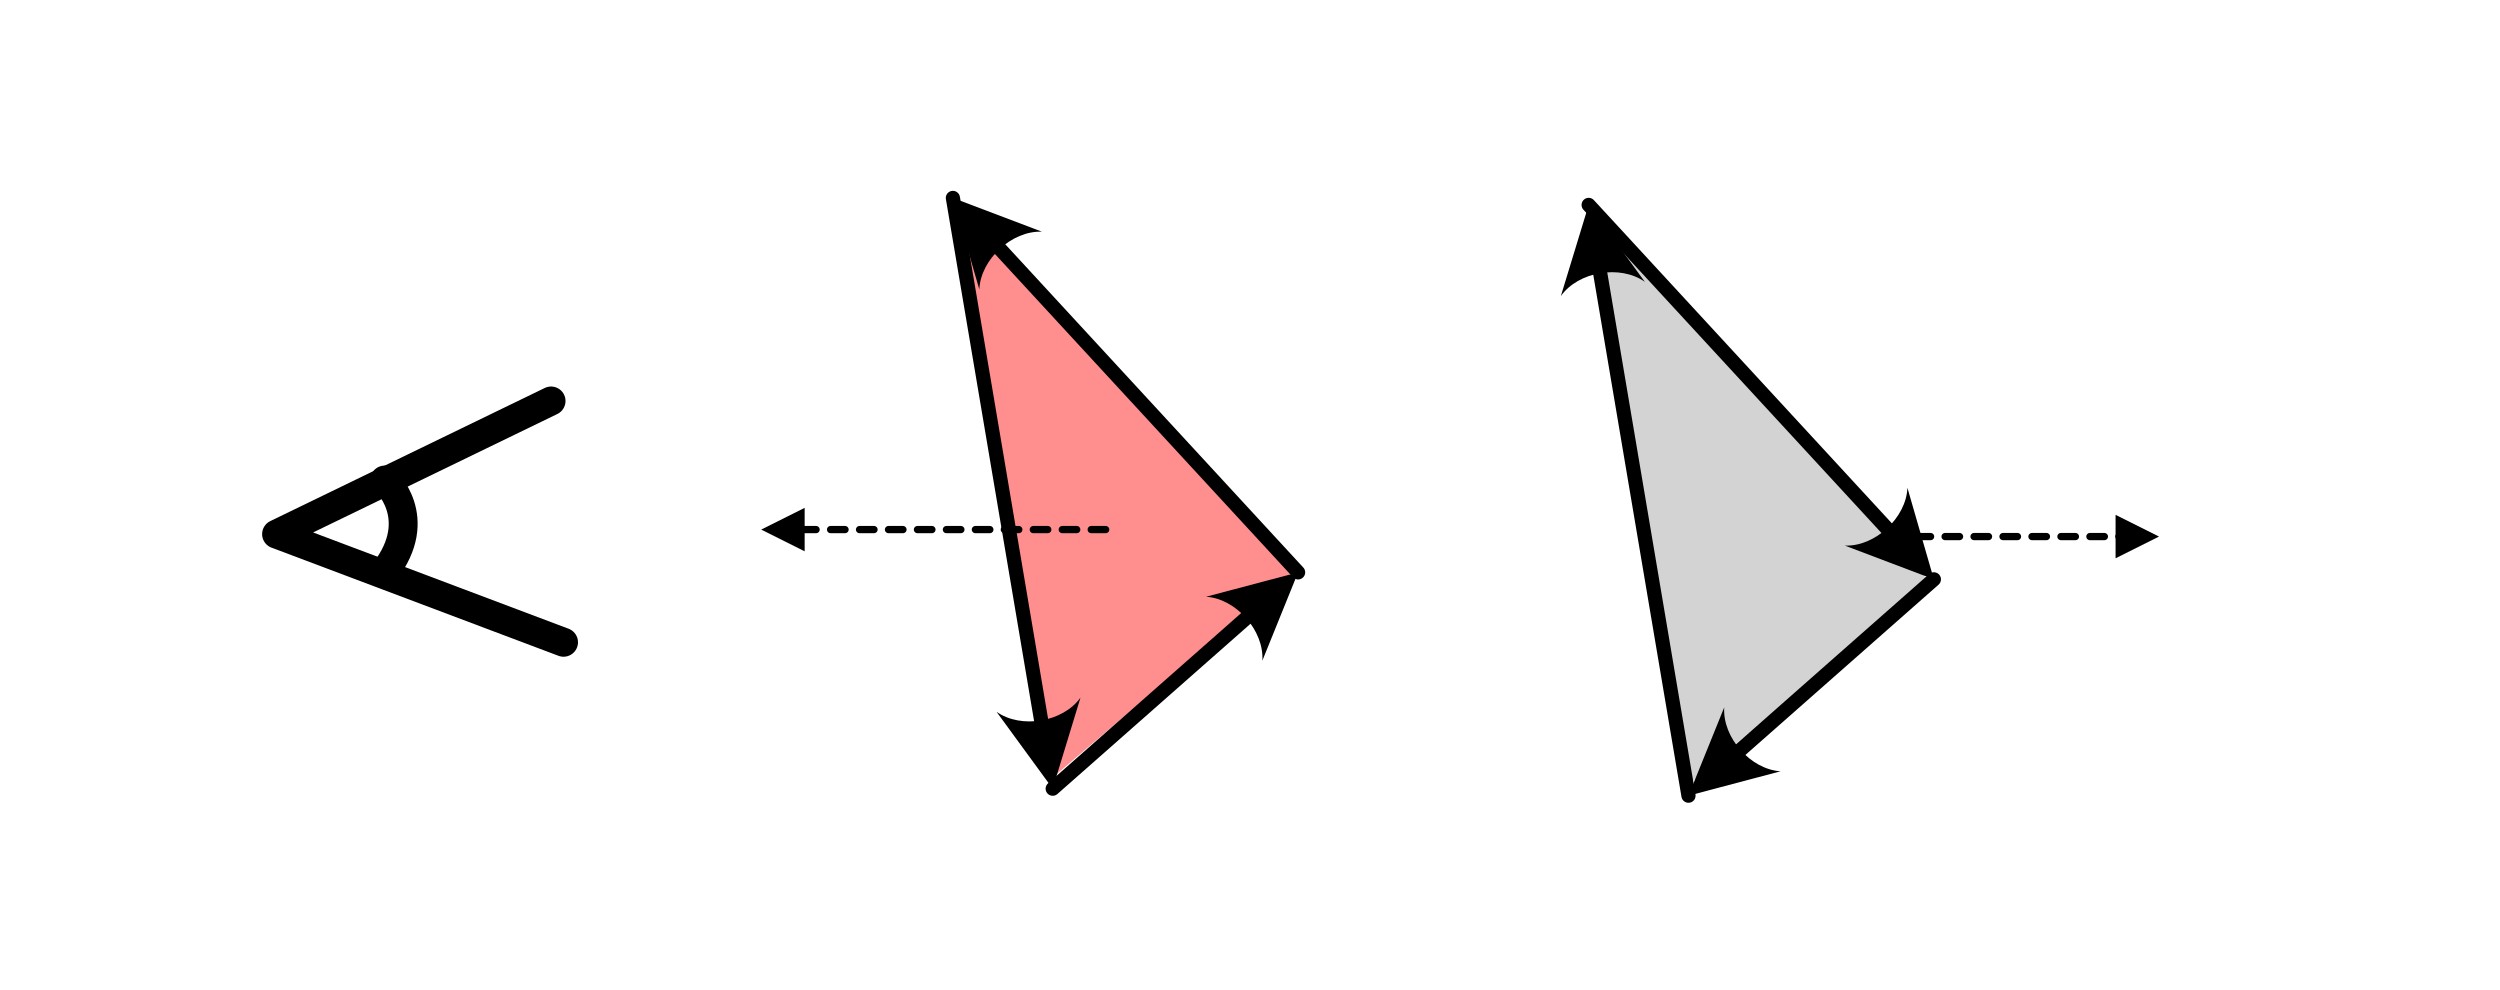
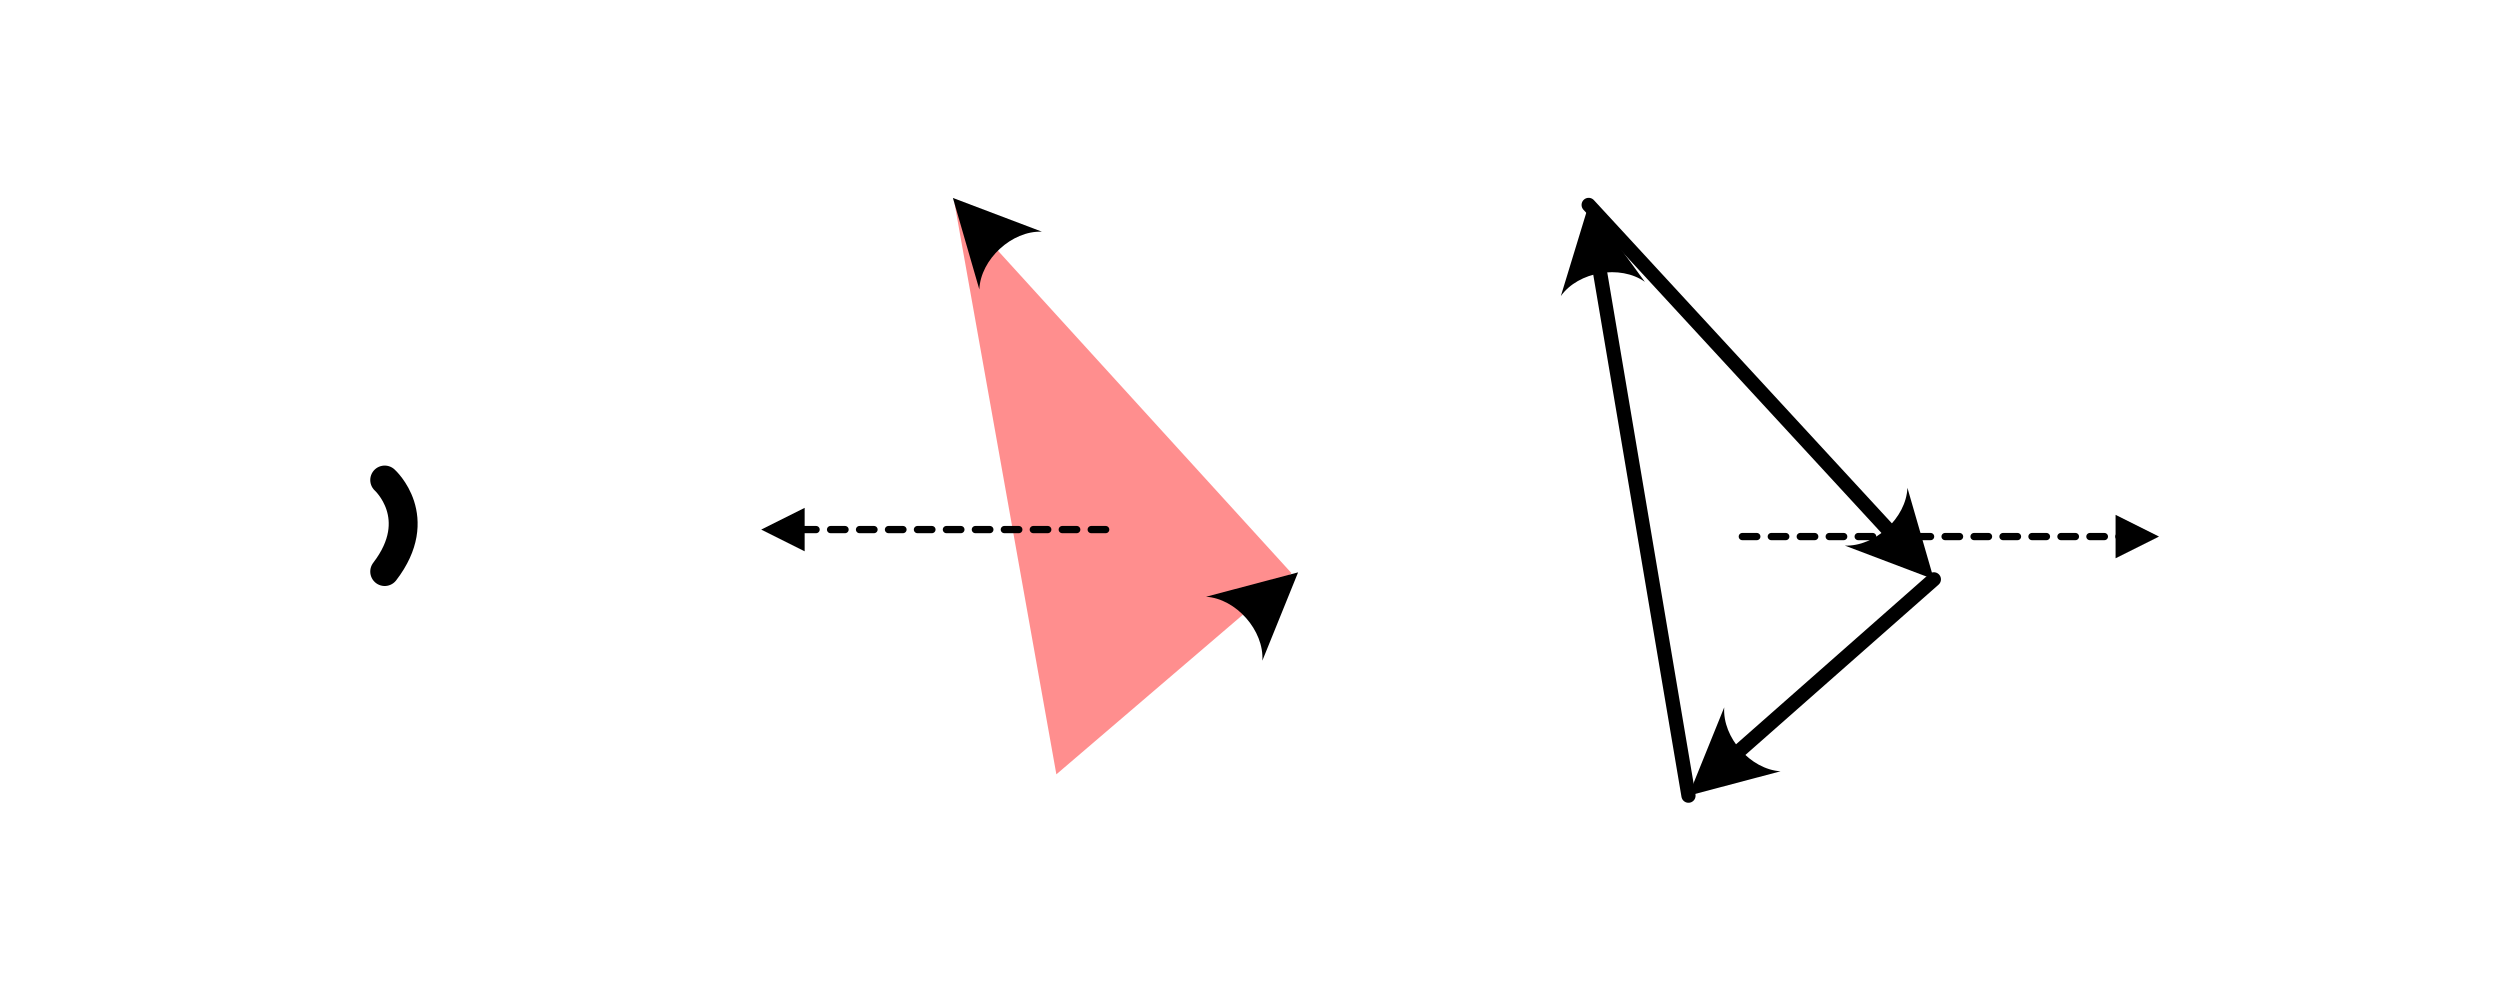
<svg xmlns="http://www.w3.org/2000/svg" width="100%" height="100%" viewBox="0 0 1467 581" version="1.1" xml:space="preserve" style="fill-rule:evenodd;clip-rule:evenodd;stroke-linecap:round;stroke-linejoin:round;stroke-miterlimit:1.5;">
  <g id="Artboard1" transform="matrix(0.966,0,0,0.91,-194.835,-364.901)">
    <rect x="201.735" y="400.961" width="1517.92" height="638.046" style="fill:none;" />
    <g transform="matrix(1.035,0,0,1.099,51.617,-73.098)">
-       <path d="M468.427,666.656L307.321,744.768L475.75,808.234" style="fill:none;stroke:black;stroke-width:16.96px;" />
      <path d="M370.787,713.035C370.787,713.035 395.197,735.004 370.787,766.737" style="fill:none;stroke:black;stroke-width:16.96px;" />
    </g>
    <g transform="matrix(1.035,0,0,1.099,-197.361,-61.087)">
      <g transform="matrix(1,-5.55112e-17,-0,1,385.446,420.494)">
        <path d="M1241.77,302.036L1267.26,314.784L1241.77,327.531L1241.77,302.036Z" />
        <path d="M1022.7,314.784L1246.87,314.784" style="fill:none;stroke:black;stroke-width:4.25px;stroke-dasharray:8.5,8.5,0,0;" />
      </g>
      <g transform="matrix(0.886,-0.758,0.804,0.94,-432.058,1135.5)">
-         <path d="M1473.3,552.198L1479.19,794.027L1323.44,794.027L1473.3,552.198Z" style="fill:rgb(211,211,211);" />
-       </g>
+         </g>
      <g>
-         <path d="M1317.96,540.69L1520.57,760.38M1520.57,760.38L1376.55,887.312M1376.55,887.312L1317.96,540.69" style="fill:rgb(102,102,102);" />
        <g transform="matrix(1,-0,-0,1,385.446,420.494)">
          <path d="M1119.6,286.181L1135.12,339.886L1082.84,320.078C1100.51,320.793 1118.88,303.845 1119.6,286.181Z" />
          <path d="M1045.14,452.513L991.1,466.818L1012.08,415.003C1010.97,432.645 1027.5,451.4 1045.14,452.513Z" />
          <path d="M916.198,173.663L932.515,120.196L965.498,165.33C951.09,155.088 926.44,159.254 916.198,173.663Z" />
          <path d="M932.515,120.196C932.515,120.196 1052.79,250.616 1108,310.481M1135.12,339.886C1135.12,339.886 1063.32,403.171 1021.11,440.37M991.1,466.818C991.1,466.818 954.538,250.495 939.181,159.636" style="fill:none;stroke:black;stroke-width:8.33px;" />
        </g>
      </g>
    </g>
    <g transform="matrix(1.035,0,0,1.099,-583.561,-65.591)">
      <g transform="matrix(0.886,-0.758,0.789,0.923,-420.366,1149.17)">
        <path d="M1471.28,552.198L1479.19,794.027L1323.44,794.027L1471.28,552.198Z" style="fill:rgb(255,142,142);" />
      </g>
      <g transform="matrix(-0.827,5.55112e-17,0,1,2572.43,0)">
        <g transform="matrix(-1.209,6.71385e-17,0,1,2193.95,424.593)">
          <path d="M472.999,323.433L447.504,310.685L472.999,297.938L472.999,323.433Z" />
          <path d="M649.711,310.685L467.9,310.685" style="fill:none;stroke:black;stroke-width:4.25px;stroke-dasharray:8.5,8.5,0,0;" />
        </g>
      </g>
      <g>
        <path d="M1317.96,540.69L1520.57,760.38M1520.57,760.38L1376.55,887.312M1376.55,887.312L1317.96,540.69" style="fill:rgb(102,102,102);" />
        <g transform="matrix(1,-0,-0,1,758.437,424.593)">
          <path d="M611.8,135.904L559.525,116.097L575.044,169.801C575.759,152.138 594.137,135.189 611.8,135.904Z" />
          <path d="M741.148,387.602L762.128,335.787L708.088,350.092C725.73,351.204 742.26,369.96 741.148,387.602Z" />
-           <path d="M585.126,417.585L618.109,462.719L634.427,409.252C624.185,423.66 599.534,427.827 585.126,417.585Z" />
-           <path d="M586.642,145.501C641.852,205.367 762.128,335.787 762.128,335.787M732.12,362.235C689.913,399.434 618.109,462.719 618.109,462.719M611.443,423.278C596.086,332.42 559.525,116.097 559.525,116.097" style="fill:none;stroke:black;stroke-width:8.33px;" />
        </g>
      </g>
    </g>
  </g>
</svg>